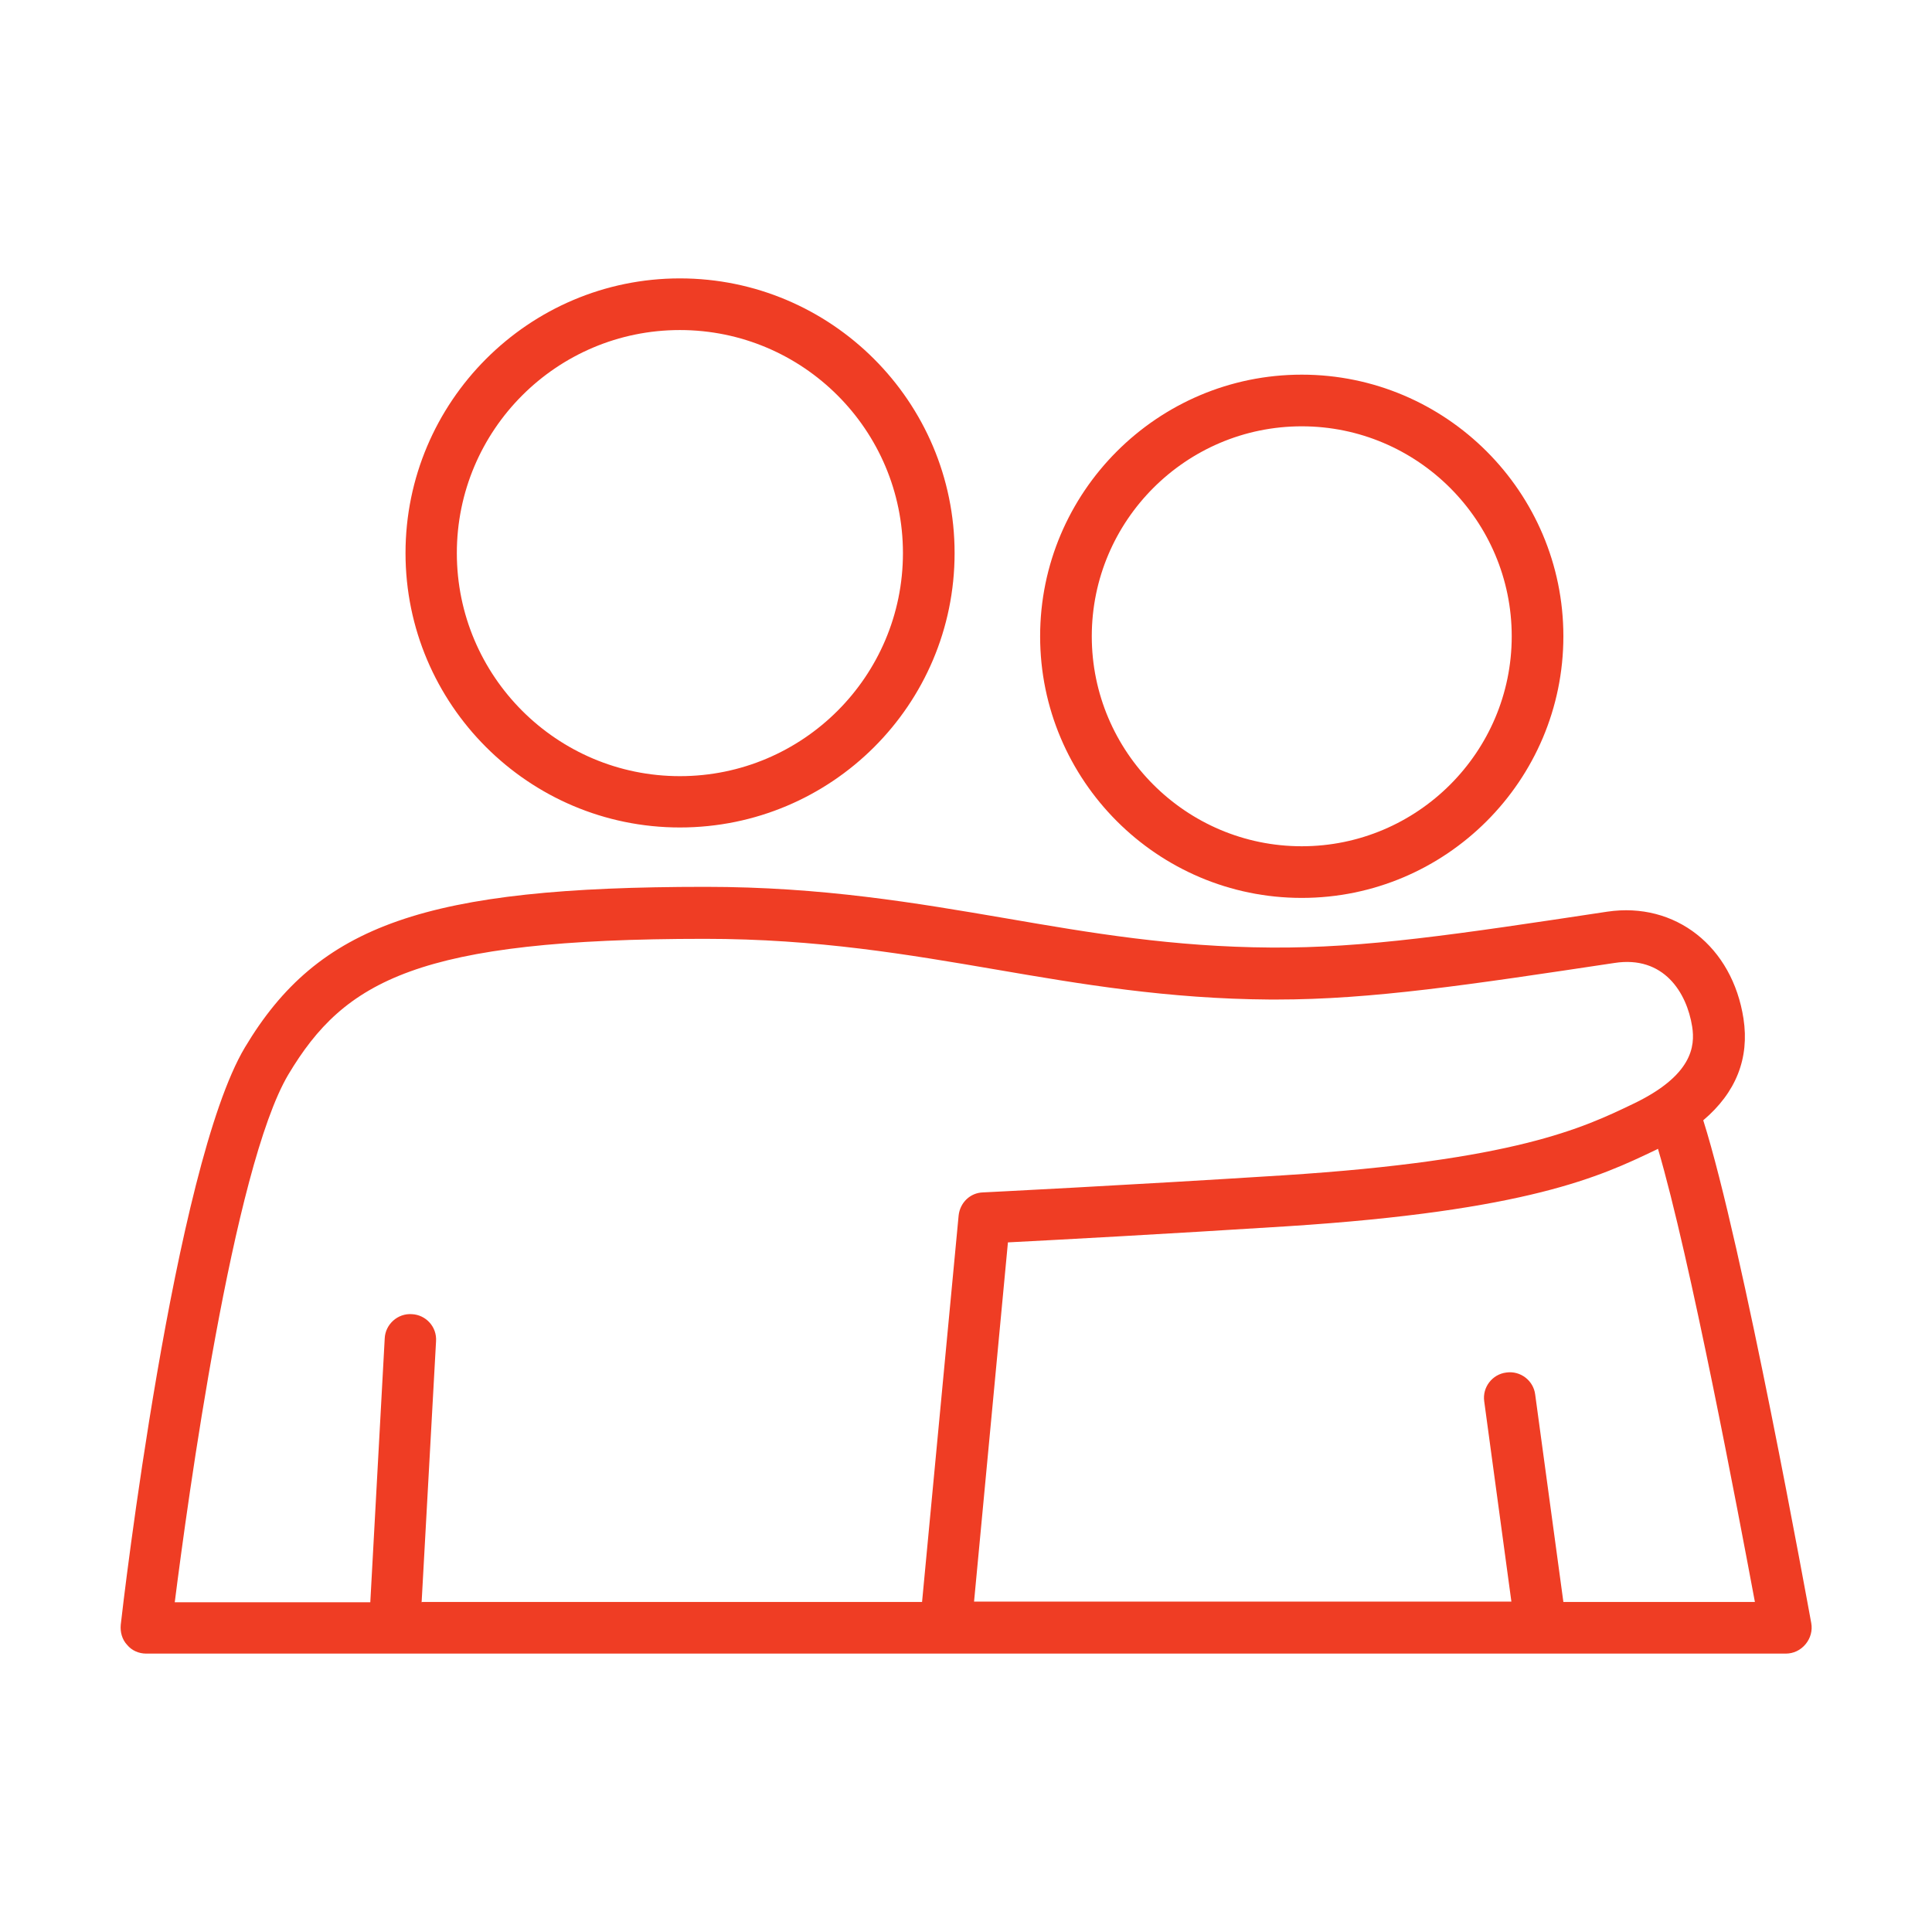
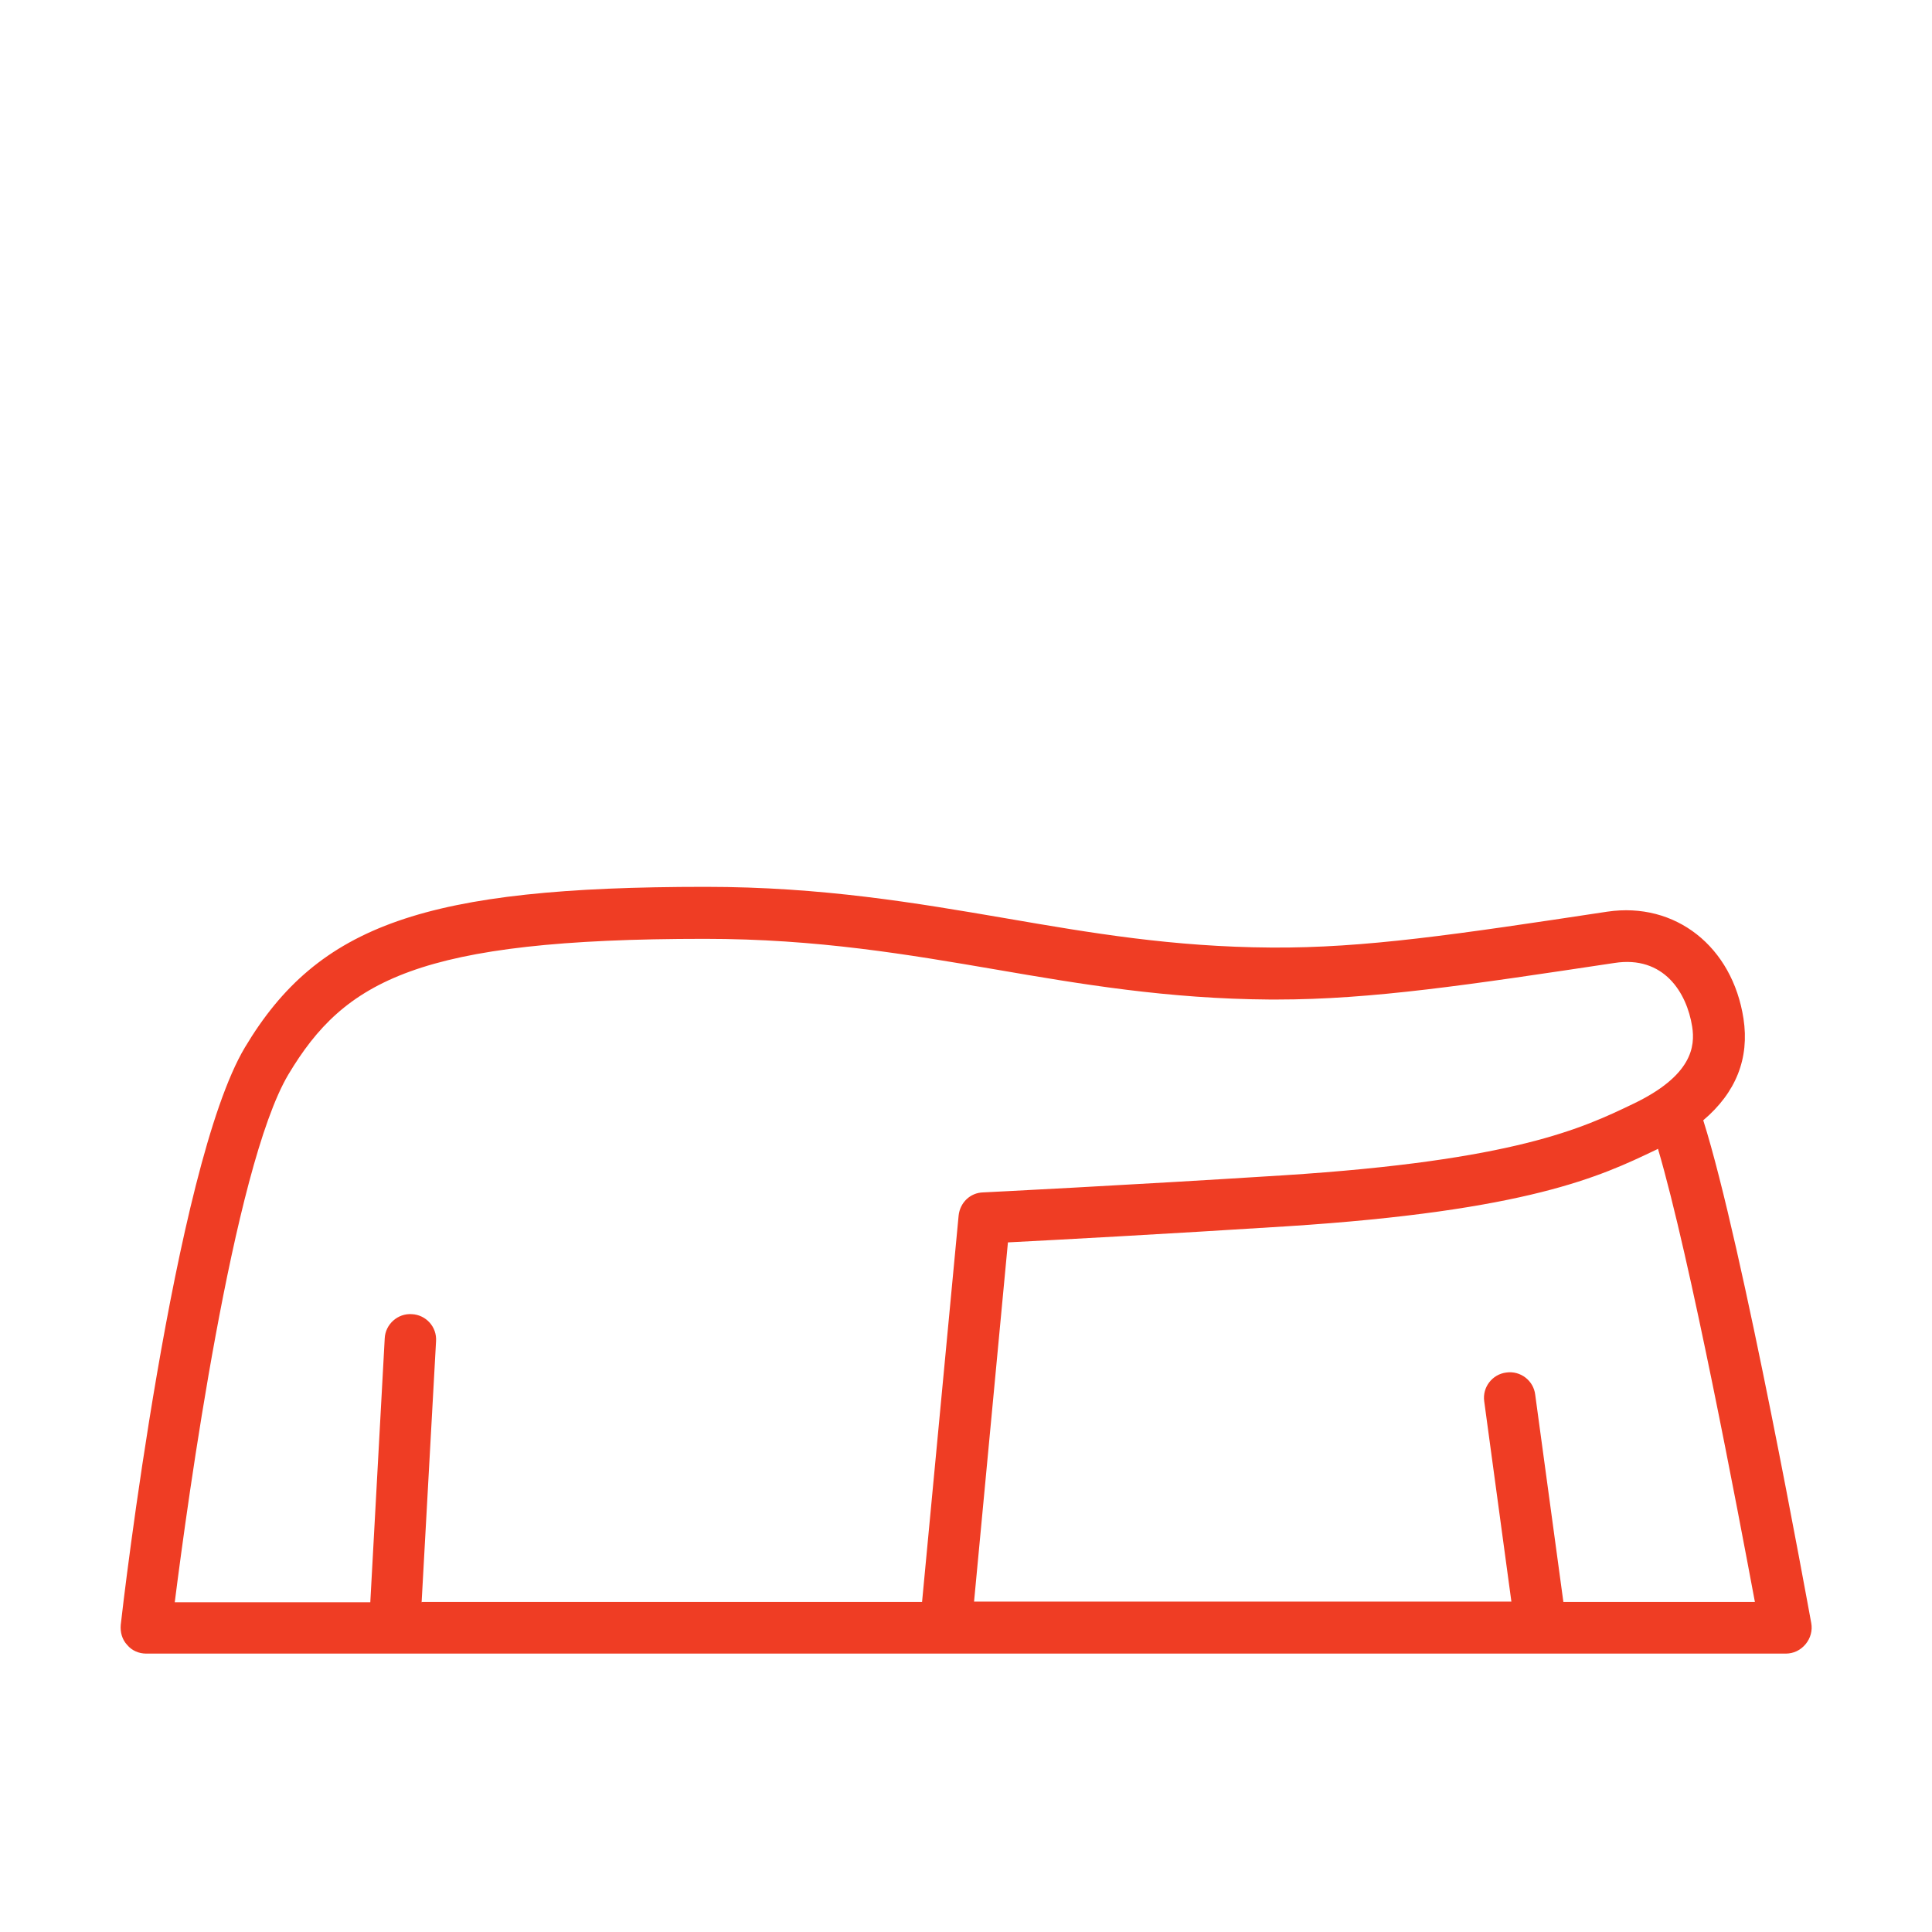
<svg xmlns="http://www.w3.org/2000/svg" id="a" width=".8in" height=".8in" viewBox="0 0 57.6 57.6">
  <path d="M53.24,49.3H4.36c-.22,0-.43-.09-.57-.26-.15-.16-.21-.38-.19-.6.06-.56,1.59-13.67,3.7-17.21,2.19-3.67,5.4-4.79,13.73-4.79,3.49,0,6.28.48,8.97.94,2.55.44,4.96.85,7.9.87,2.79.02,5.52-.39,10.02-1.07,2.03-.3,3.73,1.04,4.06,3.19.18,1.18-.22,2.2-1.2,3.03,1.18,3.72,3.13,14.51,3.22,14.99.04.22-.02.45-.17.63s-.36.28-.59.28ZM46.6,47.76h5.72c-.49-2.62-1.93-10.26-2.89-13.51-.03.02-.06.03-.1.05-1.59.76-3.77,1.8-10.96,2.26-3.62.23-6.95.41-8.32.48l-1.01,10.71h16.02l-.81-5.97c-.06-.42.24-.81.66-.86.42-.06.81.24.86.66l.84,6.18ZM12.59,47.76h14.9l1.09-11.52c.04-.38.34-.68.73-.69,0,0,4.24-.21,8.96-.51,6.89-.44,8.92-1.41,10.4-2.12,1.79-.85,1.87-1.73,1.78-2.31-.16-1.02-.85-2.13-2.32-1.9-4.33.65-7.22,1.09-10.08,1.09-.06,0-.12,0-.18,0-3.06-.02-5.65-.46-8.15-.89-2.63-.45-5.35-.92-8.71-.92-8.55,0-10.74,1.25-12.41,4.04-1.65,2.77-3.01,12.74-3.39,15.74h5.83l.43-7.87c.02-.42.39-.75.81-.72.42.02.75.38.72.81l-.43,7.78Z" fill="#ef3d24" stroke-width="0" />
-   <path d="M38.81,26.77c-4.3,0-7.8-3.5-7.8-7.8s3.5-7.8,7.8-7.8,7.8,3.5,7.8,7.8-3.5,7.8-7.8,7.8ZM38.81,12.71c-3.45,0-6.26,2.81-6.26,6.26s2.81,6.26,6.26,6.26,6.26-2.81,6.26-6.26-2.81-6.26-6.26-6.26ZM20.27,24.67c-4.51,0-8.18-3.67-8.18-8.18s3.67-8.19,8.18-8.19,8.19,3.67,8.19,8.19-3.67,8.18-8.19,8.18ZM20.27,9.84c-3.67,0-6.65,2.98-6.65,6.65s2.98,6.65,6.65,6.65,6.65-2.98,6.65-6.65-2.98-6.65-6.65-6.65Z" fill="#ef3d24" stroke-width="0" />
</svg>